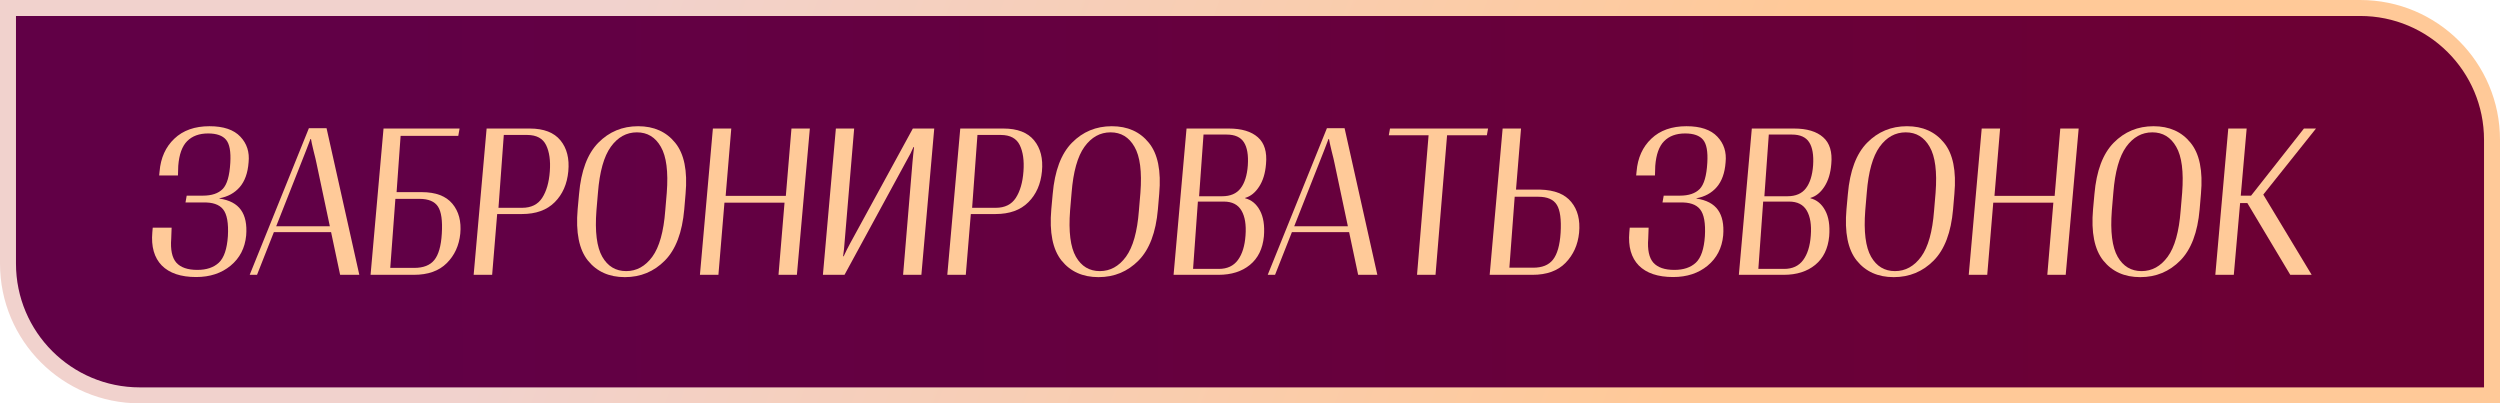
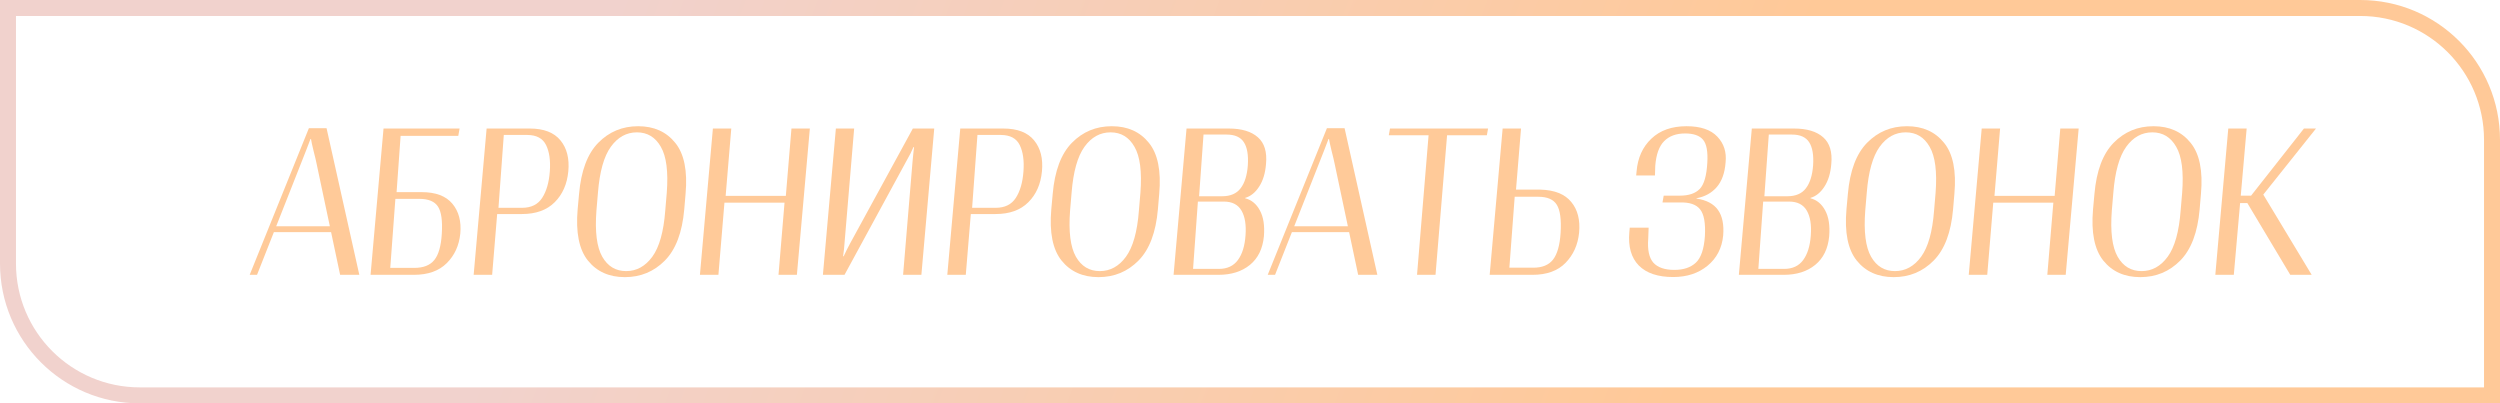
<svg xmlns="http://www.w3.org/2000/svg" width="626" height="101" viewBox="0 0 626 101" fill="none">
-   <path d="M2 2H590.997C609.224 2 624 16.776 624 35.003V99H35.003C16.776 99 2 84.224 2 65.997V2Z" fill="url(#paint0_linear_107_32)" />
-   <path d="M49.415 67.583C51.713 67.583 53.508 66.979 54.8 65.772C56.091 64.564 56.846 62.35 57.064 59.13C57.248 55.876 56.846 53.636 55.856 52.412C54.883 51.188 53.189 50.617 50.774 50.701H46.447L46.748 48.99H50.799C53.013 48.99 54.665 48.437 55.755 47.33C56.846 46.223 57.483 44.034 57.668 40.763C57.835 37.962 57.483 36.042 56.611 35.002C55.739 33.945 54.238 33.417 52.107 33.417C49.877 33.417 48.124 34.063 46.849 35.354C45.591 36.629 44.853 38.692 44.635 41.543L44.56 43.933H39.855L39.956 42.927C40.241 39.522 41.473 36.788 43.654 34.725C45.834 32.645 48.77 31.605 52.46 31.605C55.965 31.605 58.54 32.477 60.184 34.222C61.827 35.95 62.515 38.096 62.247 40.663C62.045 43.33 61.299 45.401 60.008 46.877C58.733 48.336 57.047 49.259 54.95 49.645V49.72C57.45 50.089 59.244 51.037 60.334 52.563C61.425 54.089 61.861 56.22 61.643 58.953C61.341 62.107 60.041 64.631 57.743 66.526C55.445 68.422 52.569 69.37 49.114 69.37C45.289 69.37 42.421 68.405 40.509 66.476C38.614 64.531 37.825 61.755 38.144 58.148L38.245 57.016H42.975L42.874 59.759C42.656 62.543 43.084 64.547 44.157 65.772C45.247 66.979 47 67.583 49.415 67.583Z" fill="#FFCA99" />
  <path d="M62.523 68.816L77.342 32.108H81.77L89.972 68.816H85.167L79.254 40.889C79.137 40.269 78.894 39.245 78.525 37.82C78.172 36.377 77.954 35.371 77.871 34.801H77.745C77.543 35.371 77.158 36.377 76.588 37.82C76.017 39.245 75.615 40.269 75.38 40.889L64.36 68.816H62.523ZM67.832 58.123L68.285 56.664H84.94L84.89 58.123H67.832Z" fill="#FFCA99" />
  <path d="M92.79 68.816L96.036 32.184H115.081L114.754 34.021H100.313L99.306 48.11H105.571C109.093 48.11 111.66 49.074 113.27 51.003C114.88 52.932 115.543 55.431 115.257 58.501C114.955 61.486 113.823 63.952 111.861 65.897C109.915 67.843 107.173 68.816 103.634 68.816H92.79ZM99.004 49.795L97.721 67.08H103.734C106.016 67.08 107.684 66.426 108.741 65.118C109.815 63.809 110.444 61.612 110.628 58.526C110.829 55.272 110.511 53.008 109.672 51.733C108.833 50.441 107.29 49.795 105.043 49.795H99.004Z" fill="#FFCA99" />
  <path d="M118.604 68.816L121.849 32.184H132.642C136.165 32.184 138.731 33.174 140.341 35.153C141.951 37.115 142.606 39.698 142.304 42.902C142.002 46.105 140.861 48.688 138.882 50.651C136.92 52.613 134.186 53.595 130.68 53.595H124.491L123.233 68.816H118.604ZM124.818 52.035H130.73C133.011 52.035 134.689 51.205 135.762 49.544C136.836 47.883 137.473 45.678 137.674 42.927C137.876 40.21 137.565 38.013 136.743 36.335C135.922 34.658 134.362 33.811 132.064 33.794H126.151L124.818 52.035Z" fill="#FFCA99" />
  <path d="M144.643 52.412L144.996 48.563C145.499 42.776 147.101 38.507 149.801 35.757C152.518 32.989 155.848 31.605 159.789 31.605C163.748 31.605 166.842 32.989 169.073 35.757C171.321 38.507 172.185 42.776 171.665 48.563L171.338 52.412C170.834 58.199 169.216 62.476 166.482 65.243C163.748 68.011 160.41 69.395 156.468 69.395C152.527 69.395 149.441 68.011 147.21 65.243C144.996 62.476 144.14 58.199 144.643 52.412ZM149.348 52.714C148.946 58.014 149.432 61.872 150.808 64.287C152.183 66.686 154.179 67.885 156.795 67.885C159.395 67.885 161.576 66.686 163.337 64.287C165.098 61.872 166.18 58.014 166.582 52.714L166.96 48.261C167.362 42.994 166.868 39.161 165.475 36.763C164.1 34.348 162.104 33.14 159.487 33.14C156.871 33.14 154.69 34.348 152.946 36.763C151.218 39.161 150.145 42.994 149.726 48.261L149.348 52.714Z" fill="#FFCA99" />
  <path d="M175.262 68.816L178.508 32.184H183.112L181.703 49.041H196.774L198.183 32.184H202.787L199.541 68.816H194.937L196.447 50.752H181.401L179.892 68.816H175.262Z" fill="#FFCA99" />
  <path d="M230.714 68.816H226.135L228.5 40.461C228.55 39.908 228.609 39.304 228.676 38.65C228.743 37.979 228.81 37.375 228.877 36.839H228.726C228.525 37.325 228.281 37.853 227.996 38.423C227.711 38.977 227.409 39.531 227.091 40.084L211.467 68.816H206.057L209.303 32.184H213.882L211.492 60.589C211.458 61.126 211.408 61.721 211.341 62.375C211.274 63.029 211.198 63.625 211.114 64.162H211.265C211.483 63.658 211.735 63.13 212.02 62.577C212.305 62.023 212.599 61.461 212.901 60.891L228.575 32.184H233.934L230.714 68.816Z" fill="#FFCA99" />
  <path d="M237.205 68.816L240.45 32.184H251.244C254.766 32.184 257.332 33.174 258.942 35.153C260.553 37.115 261.207 39.698 260.905 42.902C260.603 46.105 259.462 48.688 257.483 50.651C255.521 52.613 252.787 53.595 249.281 53.595H243.092L241.834 68.816H237.205ZM243.419 52.035H249.331C251.613 52.035 253.29 51.205 254.363 49.544C255.437 47.883 256.074 45.678 256.275 42.927C256.477 40.21 256.166 38.013 255.345 36.335C254.523 34.658 252.963 33.811 250.665 33.794H244.752L243.419 52.035Z" fill="#FFCA99" />
  <path d="M263.245 52.412L263.597 48.563C264.1 42.776 265.702 38.507 268.402 35.757C271.119 32.989 274.449 31.605 278.391 31.605C282.349 31.605 285.443 32.989 287.674 35.757C289.922 38.507 290.786 42.776 290.266 48.563L289.939 52.412C289.435 58.199 287.817 62.476 285.083 65.243C282.349 68.011 279.011 69.395 275.069 69.395C271.128 69.395 268.042 68.011 265.811 65.243C263.597 62.476 262.741 58.199 263.245 52.412ZM267.949 52.714C267.547 58.014 268.033 61.872 269.409 64.287C270.784 66.686 272.78 67.885 275.397 67.885C277.996 67.885 280.177 66.686 281.938 64.287C283.699 61.872 284.781 58.014 285.184 52.714L285.561 48.261C285.963 42.994 285.469 39.161 284.077 36.763C282.701 34.348 280.705 33.14 278.089 33.14C275.472 33.14 273.292 34.348 271.547 36.763C269.82 39.161 268.746 42.994 268.327 48.261L267.949 52.714Z" fill="#FFCA99" />
  <path d="M293.863 68.816L297.109 32.184H307.676C310.896 32.184 313.328 32.914 314.972 34.373C316.616 35.815 317.295 38.046 317.01 41.065C316.826 43.38 316.247 45.275 315.274 46.751C314.318 48.227 313.161 49.158 311.802 49.544L311.777 49.645C313.37 50.047 314.603 51.062 315.475 52.689C316.364 54.316 316.7 56.48 316.482 59.18C316.18 62.283 315.014 64.665 312.985 66.325C310.955 67.986 308.33 68.816 305.11 68.816H293.863ZM298.744 67.332H305.21C307.29 67.332 308.875 66.594 309.965 65.118C311.056 63.642 311.693 61.587 311.878 58.953C312.079 56.303 311.743 54.232 310.871 52.739C309.999 51.23 308.523 50.475 306.443 50.475H299.952L298.744 67.332ZM300.254 49.141H306.015C308.095 49.141 309.638 48.479 310.645 47.154C311.668 45.829 312.272 43.908 312.456 41.392C312.624 38.826 312.297 36.906 311.475 35.631C310.653 34.339 309.211 33.694 307.148 33.694H301.361L300.254 49.141Z" fill="#FFCA99" />
  <path d="M317.438 68.816L332.257 32.108H336.685L344.887 68.816H340.081L334.169 40.889C334.051 40.269 333.808 39.245 333.439 37.82C333.087 36.377 332.869 35.371 332.785 34.801H332.659C332.458 35.371 332.072 36.377 331.502 37.82C330.932 39.245 330.529 40.269 330.294 40.889L319.274 68.816H317.438ZM322.746 58.123L323.199 56.664H339.855L339.804 58.123H322.746Z" fill="#FFCA99" />
  <path d="M347.755 33.87L348.057 32.184H372.612L372.31 33.87H362.347L359.454 68.816H354.825L357.718 33.87H347.755Z" fill="#FFCA99" />
  <path d="M376.26 32.184H380.864L379.607 47.481H385.72C389.276 47.581 391.851 48.613 393.444 50.575C395.054 52.521 395.708 55.087 395.407 58.274C395.105 61.293 393.972 63.809 392.01 65.822C390.064 67.818 387.305 68.816 383.733 68.816H373.015L376.26 32.184ZM379.279 49.267L377.946 67.03H383.858C386.14 67.046 387.808 66.376 388.865 65.017C389.939 63.658 390.576 61.428 390.777 58.325C390.979 54.953 390.66 52.605 389.821 51.28C388.999 49.938 387.448 49.267 385.167 49.267H379.279Z" fill="#FFCA99" />
  <path d="M419.258 67.583C421.555 67.583 423.35 66.979 424.642 65.772C425.933 64.564 426.688 62.35 426.906 59.13C427.091 55.876 426.688 53.636 425.698 52.412C424.726 51.188 423.032 50.617 420.616 50.701H416.289L416.591 48.99H420.641C422.855 48.99 424.508 48.437 425.598 47.33C426.688 46.223 427.325 44.034 427.51 40.763C427.678 37.962 427.325 36.042 426.453 35.002C425.581 33.945 424.08 33.417 421.95 33.417C419.719 33.417 417.966 34.063 416.691 35.354C415.433 36.629 414.695 38.692 414.477 41.543L414.402 43.933H409.697L409.798 42.927C410.083 39.522 411.316 36.788 413.496 34.725C415.677 32.645 418.612 31.605 422.302 31.605C425.807 31.605 428.382 32.477 430.026 34.222C431.67 35.95 432.357 38.096 432.089 40.663C431.888 43.33 431.141 45.401 429.85 46.877C428.575 48.336 426.889 49.259 424.793 49.645V49.72C427.292 50.089 429.087 51.037 430.177 52.563C431.267 54.089 431.703 56.22 431.485 58.953C431.183 62.107 429.883 64.631 427.585 66.526C425.287 68.422 422.411 69.37 418.956 69.37C415.131 69.37 412.263 68.405 410.351 66.476C408.456 64.531 407.668 61.755 407.986 58.148L408.087 57.016H412.817L412.716 59.759C412.498 62.543 412.926 64.547 413.999 65.772C415.09 66.979 416.842 67.583 419.258 67.583Z" fill="#FFCA99" />
  <path d="M435.41 68.816L438.655 32.184H449.222C452.443 32.184 454.875 32.914 456.519 34.373C458.162 35.815 458.842 38.046 458.556 41.065C458.372 43.38 457.793 45.275 456.82 46.751C455.864 48.227 454.707 49.158 453.349 49.544L453.323 49.645C454.917 50.047 456.15 51.062 457.022 52.689C457.911 54.316 458.246 56.48 458.028 59.18C457.726 62.283 456.56 64.665 454.531 66.325C452.501 67.986 449.877 68.816 446.656 68.816H435.41ZM440.291 67.332H446.757C448.837 67.332 450.422 66.594 451.512 65.118C452.602 63.642 453.239 61.587 453.424 58.953C453.625 56.303 453.29 54.232 452.418 52.739C451.545 51.23 450.069 50.475 447.99 50.475H441.498L440.291 67.332ZM441.8 49.141H447.562C449.642 49.141 451.185 48.479 452.191 47.154C453.214 45.829 453.818 43.908 454.003 41.392C454.17 38.826 453.843 36.906 453.021 35.631C452.2 34.339 450.757 33.694 448.694 33.694H442.907L441.8 49.141Z" fill="#FFCA99" />
  <path d="M462.356 52.412L462.708 48.563C463.211 42.776 464.813 38.507 467.513 35.757C470.23 32.989 473.56 31.605 477.501 31.605C481.46 31.605 484.554 32.989 486.785 35.757C489.033 38.507 489.897 42.776 489.377 48.563L489.05 52.412C488.546 58.199 486.928 62.476 484.194 65.243C481.46 68.011 478.122 69.395 474.18 69.395C470.239 69.395 467.153 68.011 464.922 65.243C462.708 62.476 461.852 58.199 462.356 52.412ZM467.06 52.714C466.658 58.014 467.144 61.872 468.52 64.287C469.895 66.686 471.891 67.885 474.507 67.885C477.107 67.885 479.288 66.686 481.049 64.287C482.81 61.872 483.892 58.014 484.294 52.714L484.672 48.261C485.074 42.994 484.58 39.161 483.187 36.763C481.812 34.348 479.816 33.14 477.2 33.14C474.583 33.14 472.402 34.348 470.658 36.763C468.931 39.161 467.857 42.994 467.438 48.261L467.06 52.714Z" fill="#FFCA99" />
  <path d="M492.974 68.816L496.22 32.184H500.824L499.415 49.041H514.486L515.895 32.184H520.499L517.253 68.816H512.649L514.159 50.752H499.113L497.604 68.816H492.974Z" fill="#FFCA99" />
  <path d="M524.097 52.412L524.449 48.563C524.952 42.776 526.554 38.507 529.254 35.757C531.971 32.989 535.301 31.605 539.242 31.605C543.201 31.605 546.295 32.989 548.526 35.757C550.774 38.507 551.638 42.776 551.118 48.563L550.791 52.412C550.287 58.199 548.669 62.476 545.935 65.243C543.201 68.011 539.863 69.395 535.921 69.395C531.98 69.395 528.894 68.011 526.663 65.243C524.449 62.476 523.593 58.199 524.097 52.412ZM528.801 52.714C528.399 58.014 528.885 61.872 530.261 64.287C531.636 66.686 533.632 67.885 536.249 67.885C538.848 67.885 541.029 66.686 542.79 64.287C544.551 61.872 545.633 58.014 546.035 52.714L546.413 48.261C546.815 42.994 546.321 39.161 544.928 36.763C543.553 34.348 541.557 33.14 538.941 33.14C536.324 33.14 534.144 34.348 532.399 36.763C530.672 39.161 529.598 42.994 529.179 48.261L528.801 52.714Z" fill="#FFCA99" />
  <path d="M573.484 68.816L562.59 50.601L566.49 48.336L578.843 68.816H573.484ZM558.917 48.99H563.672L576.906 32.184H579.925L565.031 50.852H558.59L558.917 48.99ZM554.716 68.816L557.961 32.184H562.565L559.345 68.816H554.716Z" fill="#FFCA99" />
  <path d="M2 2H590.997C609.224 2 624 16.776 624 35.003V99H35.003C16.776 99 2 84.224 2 65.997V2Z" stroke="url(#paint1_linear_107_32)" stroke-width="4" />
  <defs>
    <linearGradient id="paint0_linear_107_32" x1="94" y1="61" x2="573" y2="60" gradientUnits="userSpaceOnUse">
      <stop stop-color="#610046" />
      <stop offset="1" stop-color="#6C0034" />
    </linearGradient>
    <linearGradient id="paint1_linear_107_32" x1="159" y1="-12" x2="423" y2="88" gradientUnits="userSpaceOnUse">
      <stop stop-color="#F1D2CD" />
      <stop offset="1" stop-color="#FFC998" />
    </linearGradient>
  </defs>
</svg>